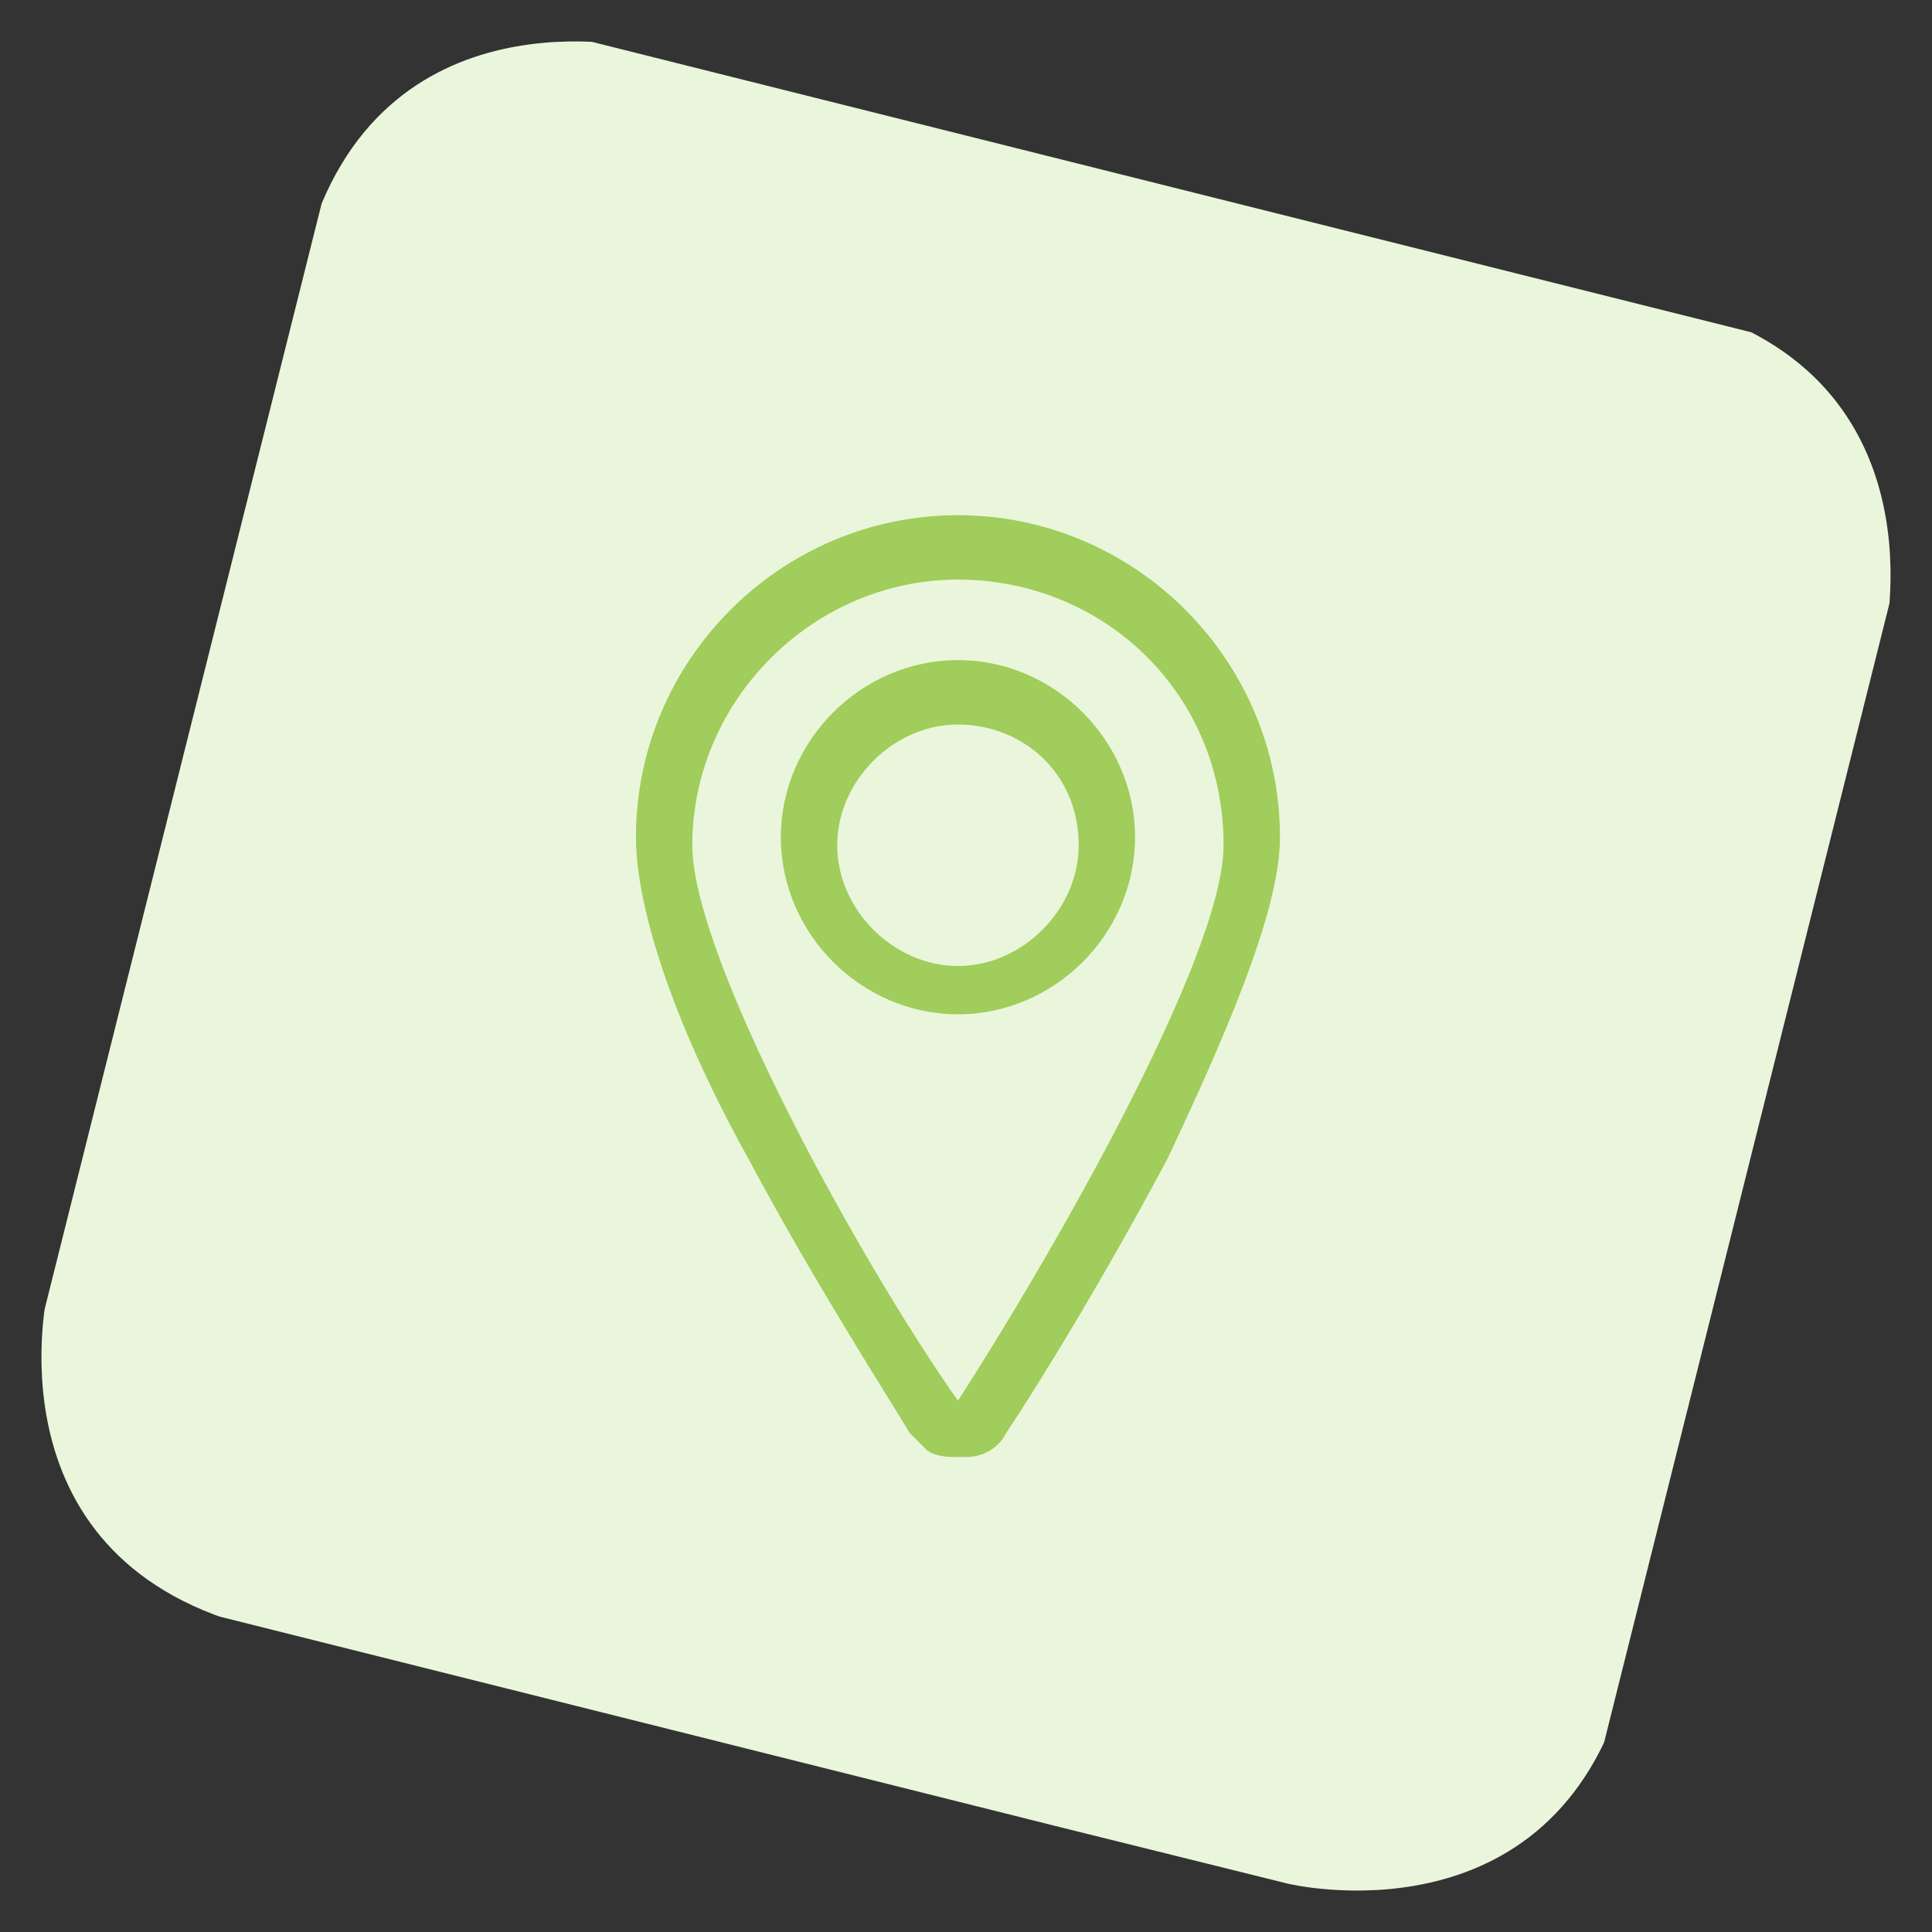
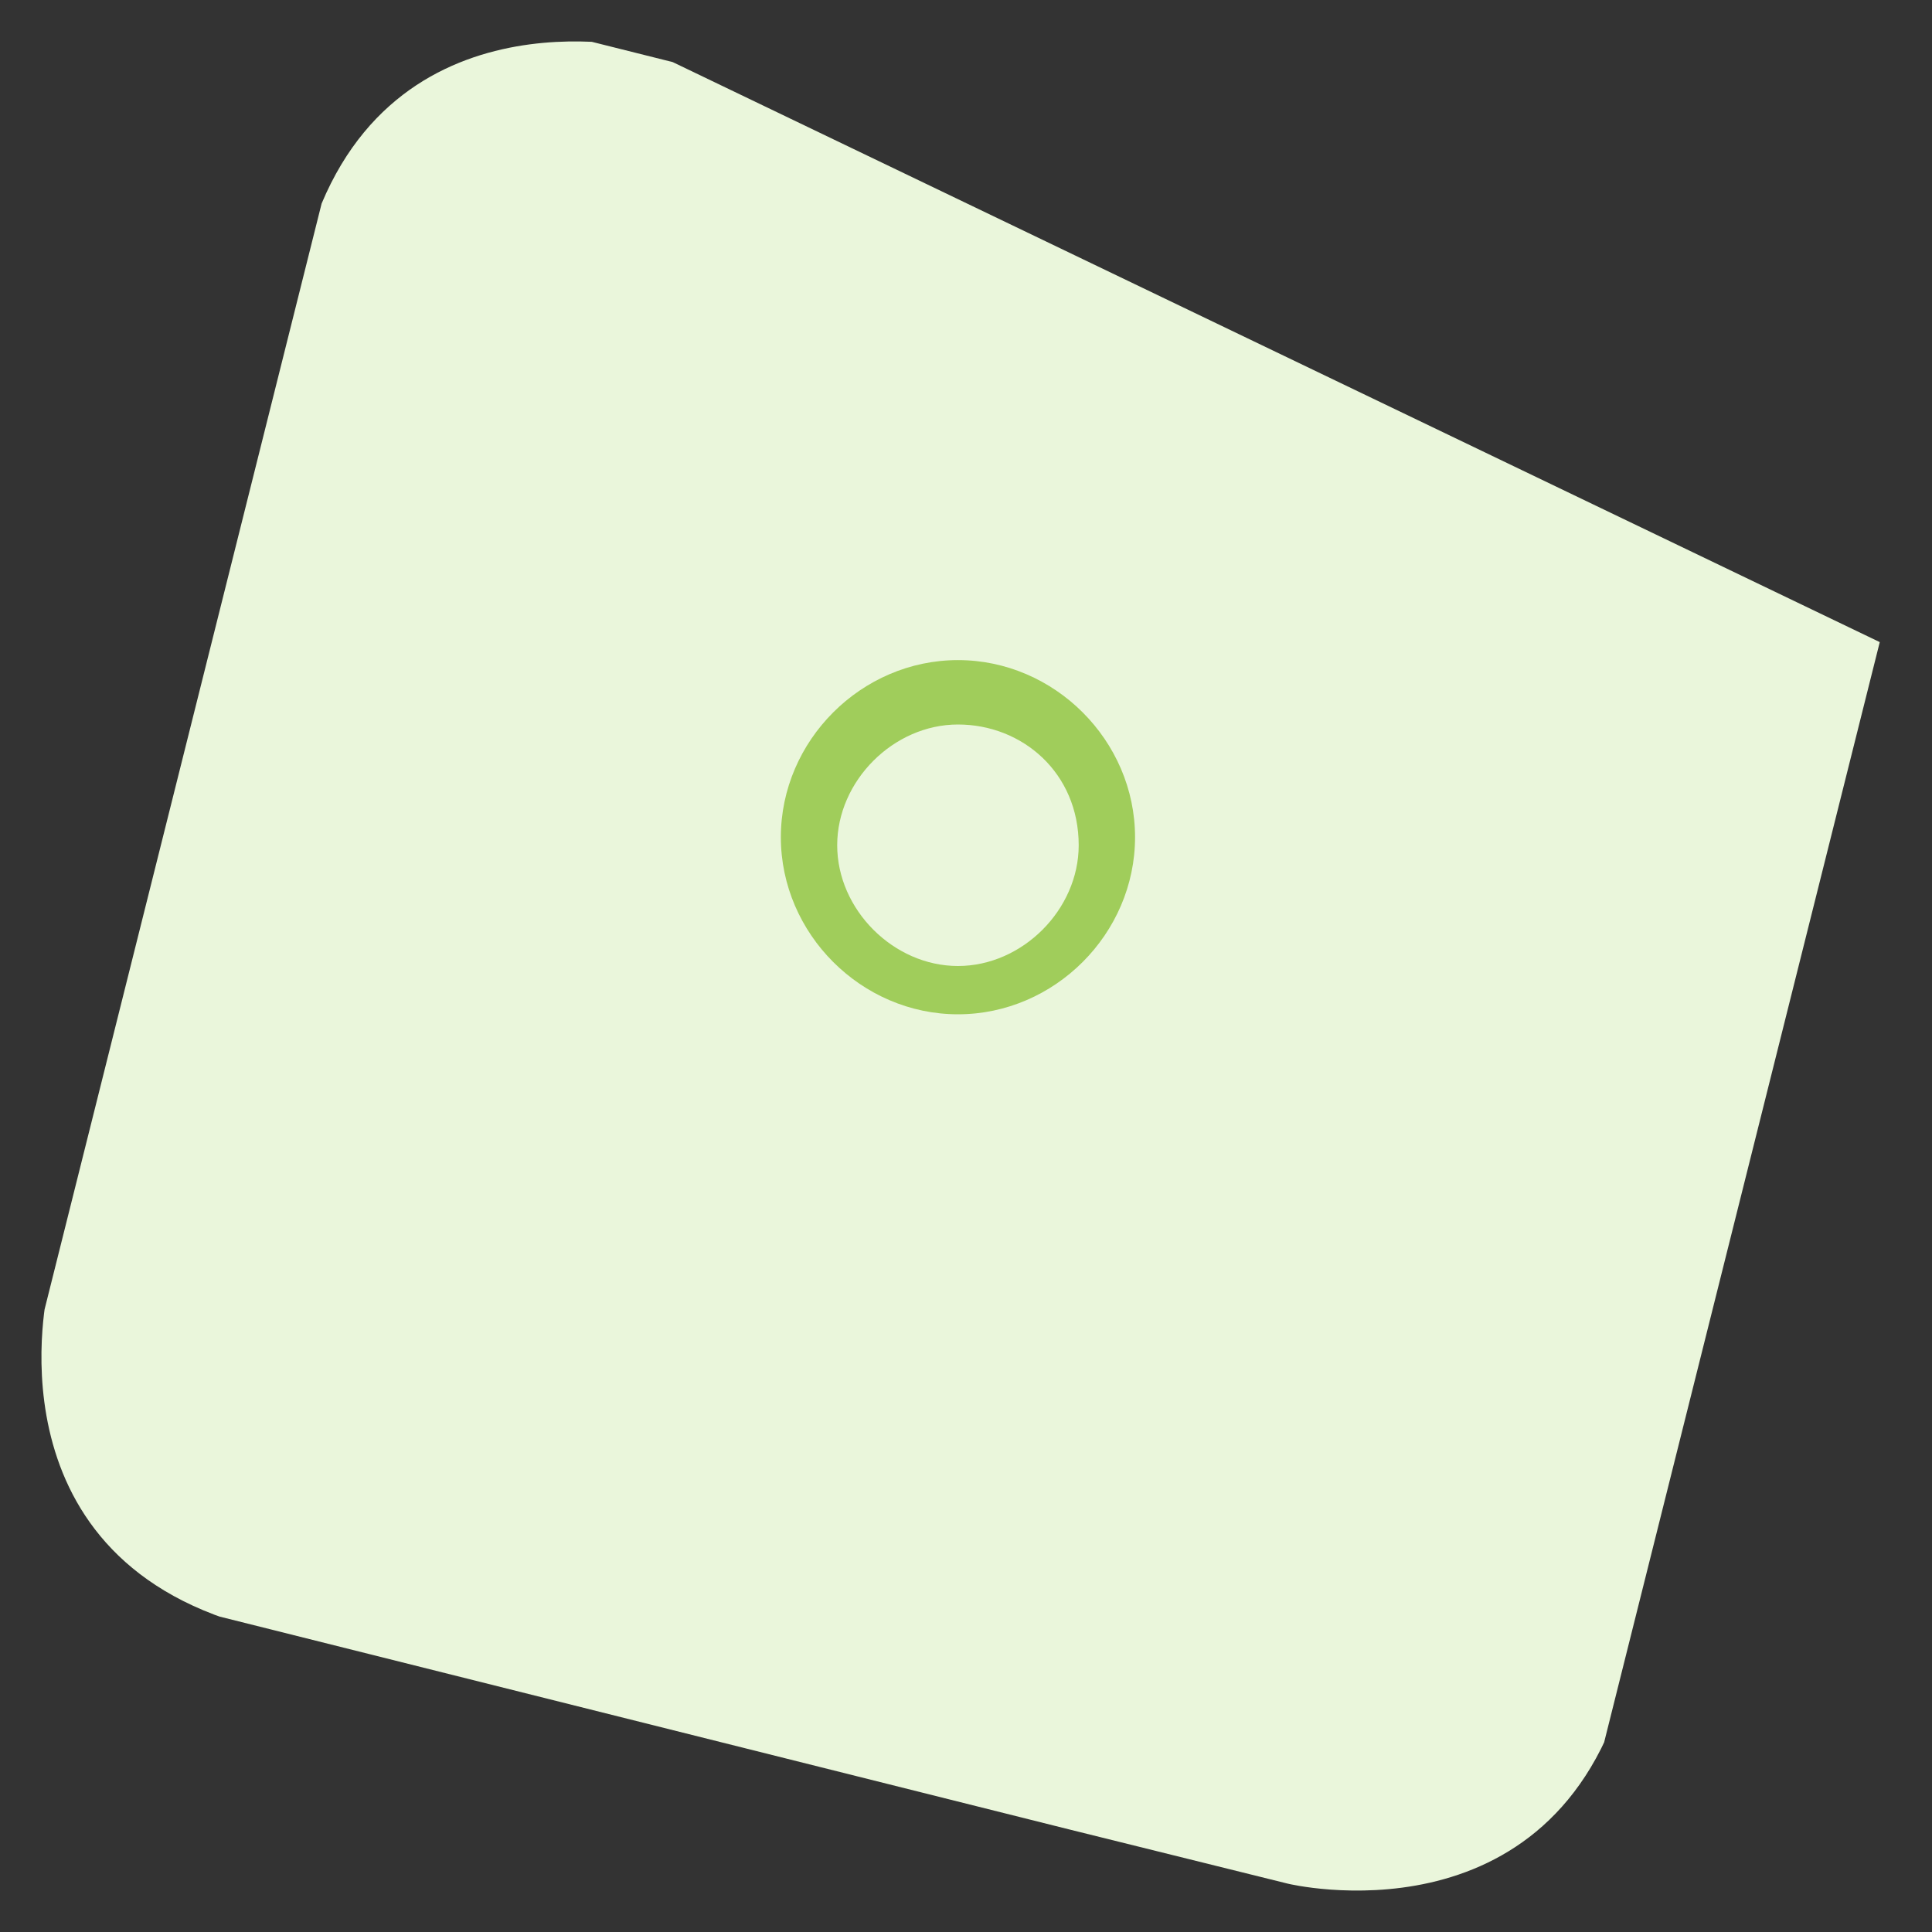
<svg xmlns="http://www.w3.org/2000/svg" xmlns:xlink="http://www.w3.org/1999/xlink" version="1.1" id="Layer_1" x="0px" y="0px" viewBox="0 0 24 24" style="enable-background:new 0 0 24 24;" xml:space="preserve">
  <rect x="0" y="0" width="24" height="24" fill="#333333" stroke="none" />
  <style type="text/css">
	.st0{clip-path:url(#SVGID_2_);fill:#EAF6DB;}
	.st1{fill:#A0CD5B;}
</style>
  <title>pin</title>
  <g>
    <g>
      <g>
        <defs>
          <rect id="SVGID_1_" x="1.9" y="2" transform="matrix(0.243 -0.97 0.97 0.243 -2.619 20.701)" width="20.1" height="20.1" />
        </defs>
        <clipPath id="SVGID_2_">
          <use xlink:href="#SVGID_1_" style="overflow:visible;" />
        </clipPath>
-         <path class="st0" d="M8,0.6c0,0-3.3-0.8-4.2,2.5L0.6,16c0,0-0.8,3.3,2.5,4.2L16,23.4c0,0,3.3,0.8,4.2-2.5L23.4,8     c0,0,0.8-3.3-2.5-4.2L8,0.6z" />
+         <path class="st0" d="M8,0.6c0,0-3.3-0.8-4.2,2.5L0.6,16c0,0-0.8,3.3,2.5,4.2L16,23.4c0,0,3.3,0.8,4.2-2.5L23.4,8     L8,0.6z" />
      </g>
    </g>
  </g>
  <g>
    <path class="st1" d="M11.9,12.6c-1.2,0-2.2-1-2.2-2.2s1-2.2,2.2-2.2s2.2,1,2.2,2.2S13.1,12.6,11.9,12.6z M11.9,9   c-0.8,0-1.5,0.7-1.5,1.5c0,0.8,0.7,1.5,1.5,1.5s1.5-0.7,1.5-1.5C13.4,9.6,12.7,9,11.9,9z" />
-     <path class="st1" d="M11.9,18.1c-0.1,0-0.3,0-0.4-0.1c-0.1-0.1-0.1-0.1-0.2-0.2c-0.3-0.5-1.2-1.9-2-3.4c-1-1.8-1.4-3.2-1.4-4   c0-2.2,1.8-4,4-4s4,1.8,4,4c0,0.8-0.5,2.1-1.4,4c-0.8,1.5-1.6,2.8-2,3.4c-0.1,0.2-0.3,0.3-0.5,0.3C12,18.1,12,18.1,11.9,18.1z    M11.9,7.2c-1.8,0-3.3,1.5-3.3,3.3c0,1.4,2.1,5.2,3.3,6.9c1.1-1.7,3.3-5.5,3.3-6.9C15.2,8.6,13.7,7.2,11.9,7.2z" />
  </g>
</svg>